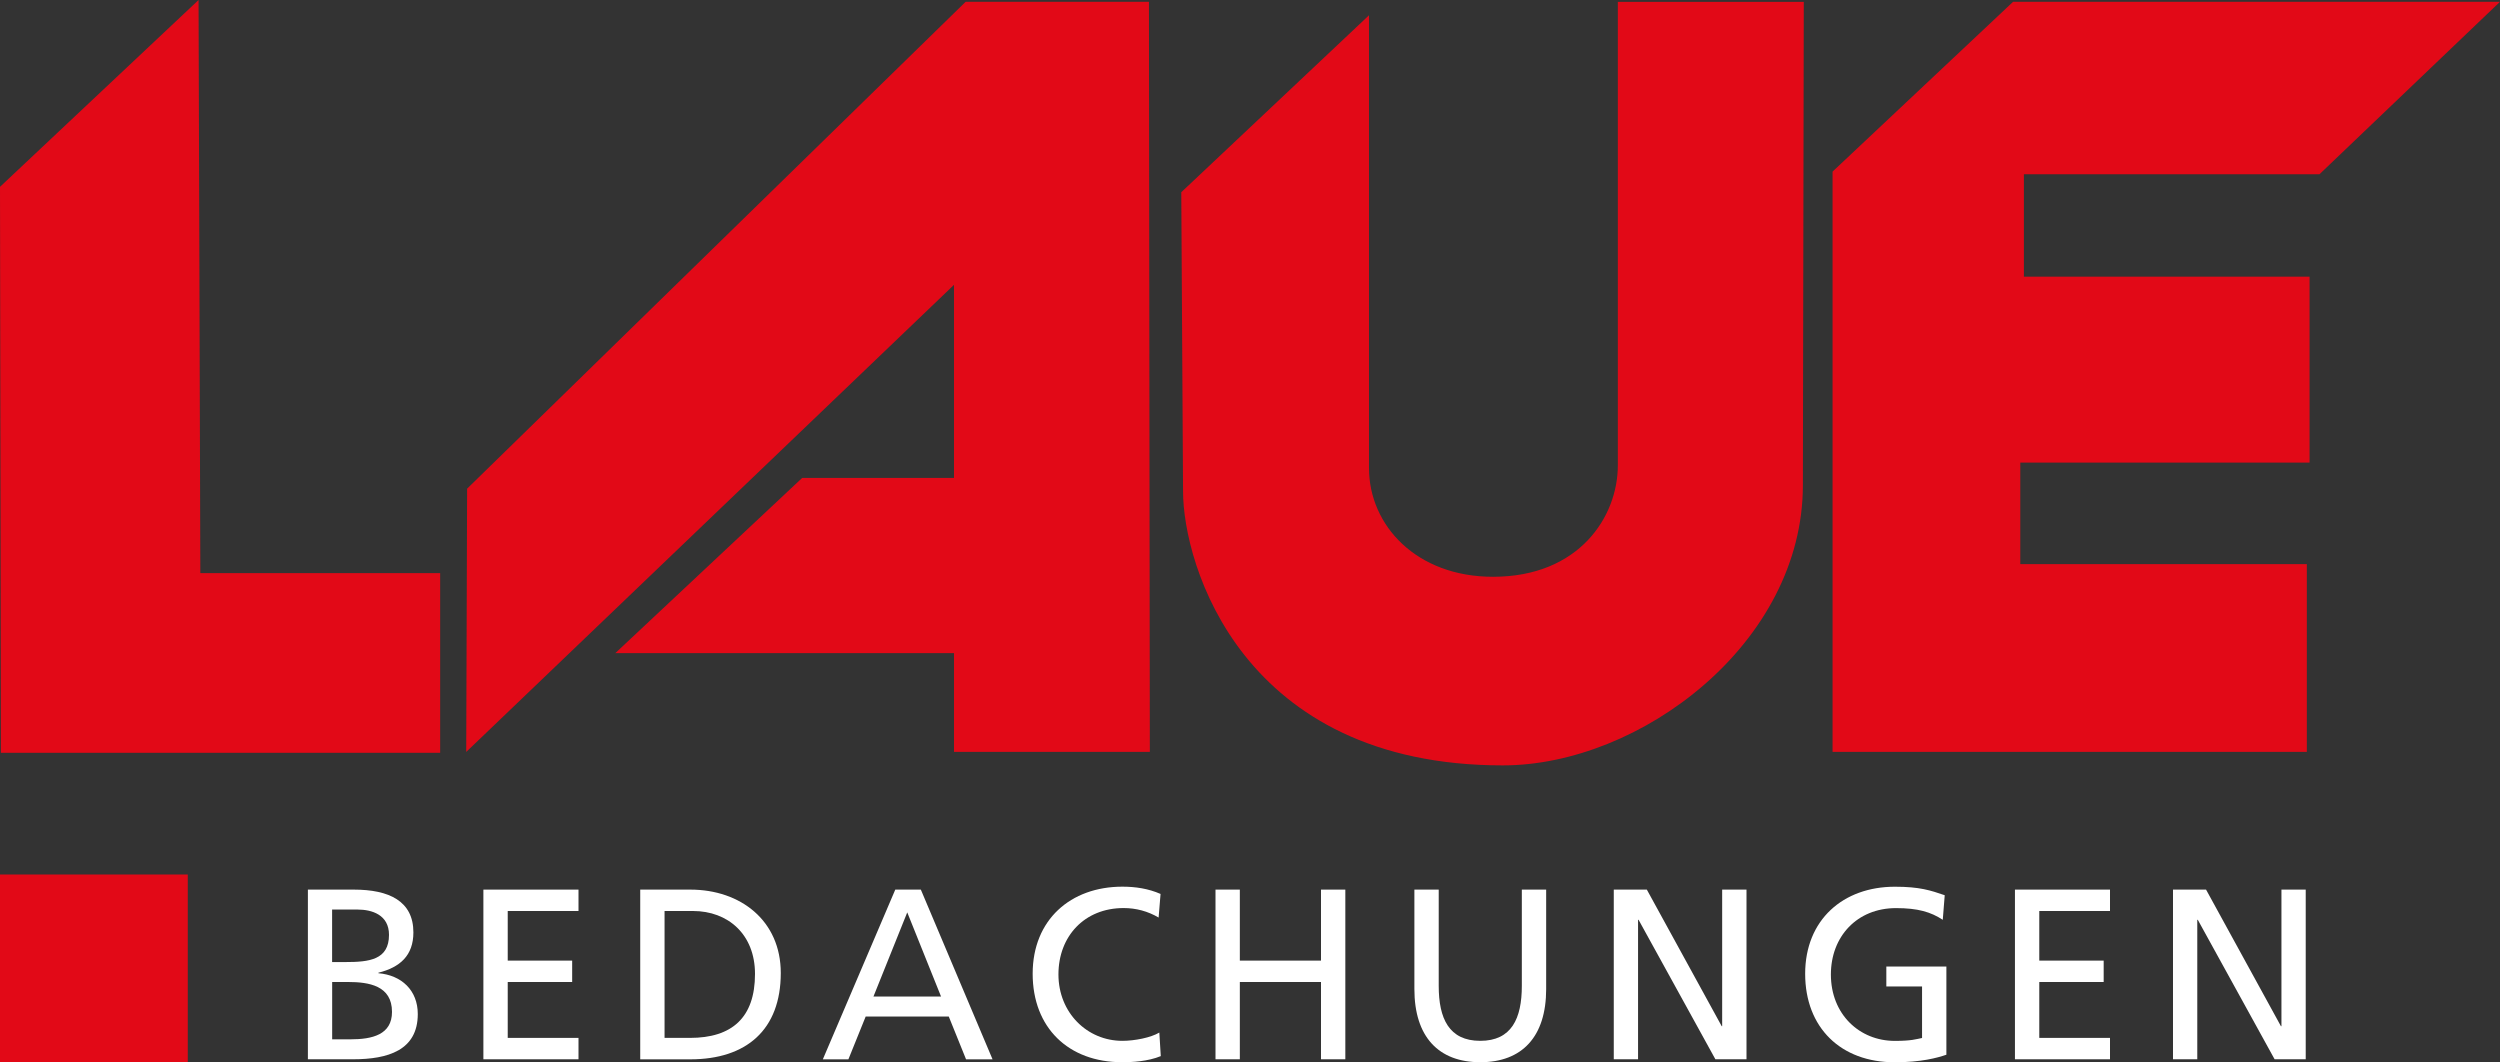
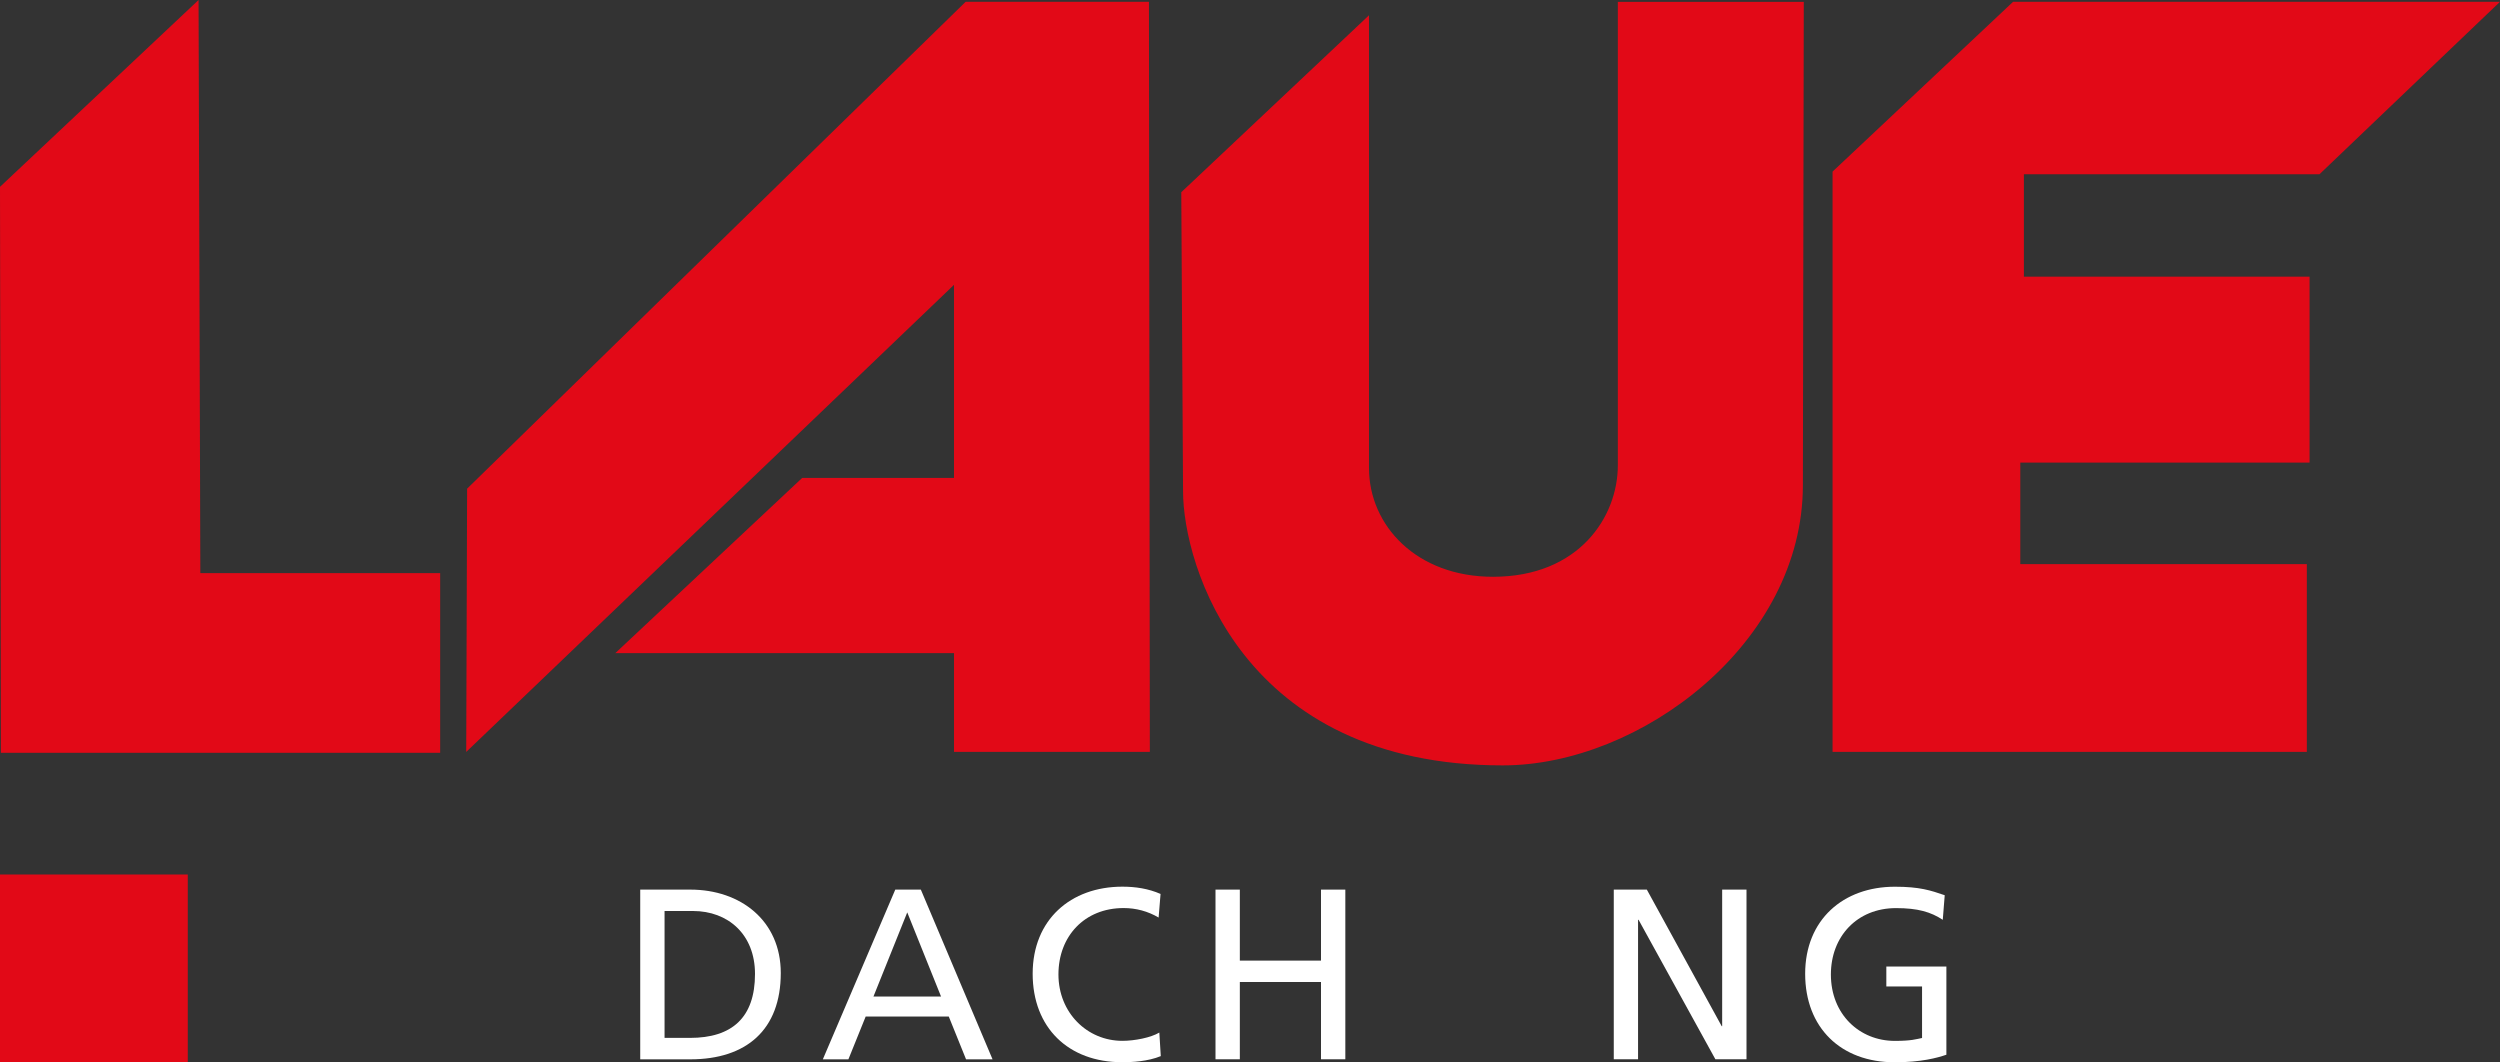
<svg xmlns="http://www.w3.org/2000/svg" id="Ebene_1" data-name="Ebene 1" viewBox="0 0 450 191.2">
  <rect x="0" y="0" width="450" height="191.2" fill="#333333" stroke="none" />
  <defs>
    <style>      .cls-1 {        fill-rule: evenodd;      }      .cls-1, .cls-2 {        fill: #e20917;      }      .cls-3 {        fill: #fff;      }    </style>
  </defs>
-   <path class="cls-3" d="M55.42,160.13h8.27c6.34,0,10.72,2.06,10.72,7.7,0,4.2-2.45,6.3-6.3,7.26v.09c4.15.35,7.09,3.06,7.09,7.35,0,6.56-5.43,8.14-11.64,8.14h-8.14v-30.55ZM59.79,173.17h2.4c4.25,0,7.83-.39,7.83-4.9,0-3.63-3.11-4.55-5.65-4.55h-4.59v9.45ZM59.79,187.08h3.28c3.94,0,7.49-.83,7.49-4.94,0-4.73-4.16-5.38-7.92-5.38h-2.85v10.33Z" />
-   <polygon class="cls-3" points="87.01 160.13 104.13 160.13 104.13 163.98 91.39 163.98 91.39 172.91 102.99 172.91 102.99 176.76 91.39 176.76 91.39 186.82 104.13 186.82 104.13 190.67 87.01 190.67 87.01 160.13" />
  <path class="cls-3" d="M115.24,160.13h9.02c9.06,0,16.28,5.6,16.28,15.01,0,10.24-6.21,15.54-16.28,15.54h-9.02v-30.55ZM119.62,186.82h4.59c7.53,0,11.69-3.63,11.69-11.51,0-7.13-4.86-11.33-11.16-11.33h-5.12v22.84Z" />
  <path class="cls-3" d="M161.15,160.13h4.6l12.91,30.55h-4.77l-3.11-7.7h-14.96l-3.11,7.7h-4.6l13.04-30.55ZM163.3,164.24l-6.08,15.14h12.17l-6.08-15.14Z" />
  <path class="cls-3" d="M208.55,165.16c-1.93-1.14-4.07-1.71-6.3-1.71-7.04,0-11.73,5.07-11.73,11.95s5.16,11.95,11.51,11.95c2.19,0,5.12-.57,6.65-1.49l.26,4.24c-2.32.96-5.16,1.1-6.96,1.1-9.67,0-16.1-6.22-16.1-15.93s6.83-15.67,16.15-15.67c2.36,0,4.68.35,6.87,1.31l-.35,4.25Z" />
  <polygon class="cls-3" points="218.79 160.13 223.17 160.13 223.17 172.91 237.78 172.91 237.78 160.13 242.16 160.13 242.16 190.67 237.78 190.67 237.78 176.76 223.17 176.76 223.17 190.67 218.79 190.67 218.79 160.13" />
-   <path class="cls-3" d="M278.31,178.03c0,8.58-4.33,13.17-11.86,13.17s-11.86-4.6-11.86-13.17v-17.9h4.38v17.33c0,5.86,1.84,9.89,7.48,9.89s7.48-4.03,7.48-9.89v-17.33h4.38v17.9Z" />
  <polygon class="cls-3" points="290.48 160.13 296.43 160.13 309.91 184.72 309.99 184.72 309.99 160.13 314.37 160.13 314.37 190.67 308.77 190.67 294.94 165.56 294.85 165.56 294.85 190.67 290.48 190.67 290.48 160.13" />
  <path class="cls-3" d="M349.69,165.56c-2.14-1.4-4.46-2.1-8.4-2.1-7.04,0-11.73,5.12-11.73,11.95,0,7.18,5.16,11.95,11.51,11.95,3.02,0,3.81-.31,4.9-.52v-9.28h-6.43v-3.59h10.81v15.88c-1.66.57-4.55,1.36-9.32,1.36-9.67,0-16.1-6.22-16.1-15.93s6.83-15.67,16.15-15.67c4.47,0,6.43.66,8.97,1.53l-.35,4.42Z" />
-   <polygon class="cls-3" points="362.69 160.13 379.8 160.13 379.8 163.98 367.07 163.98 367.07 172.91 378.66 172.91 378.66 176.76 367.07 176.76 367.07 186.82 379.8 186.82 379.8 190.67 362.69 190.67 362.69 160.13" />
-   <polygon class="cls-3" points="391.14 160.13 397.09 160.13 410.57 184.72 410.66 184.72 410.66 160.13 415.03 160.13 415.03 190.67 409.43 190.67 395.6 165.56 395.51 165.56 395.51 190.67 391.14 190.67 391.14 160.13" />
  <path class="cls-1" d="M83.92,135.34l.16-47.38L173.82.32h32.99l.16,135.02h-35.25v-17.78h-60.96l33.63-31.53h27.33v-34.76l-87.8,84.08ZM329.86,135.34V30.89L362.36.32h87.64l-32.5,31.05h-53.2v18.43h51.42v33.47h-52.07v18.27h51.58v33.79h-85.37ZM212.63,34.6l.32,53.85c0,13.1,10.51,49.32,57.56,49.32,24.74,0,54.01-21.99,54.01-50.45l.16-86.99h-33.47v83.44c0,9.22-6.95,20.05-22.48,20.05-13.74,0-22.31-9.22-22.31-19.57V2.75l-33.79,31.85ZM0,33.63l.16,101.87h79.07v-32.34h-43.17l-.32-103.16L0,33.63Z" />
  <rect class="cls-2" y="157.41" width="33.8" height="33.8" />
</svg>